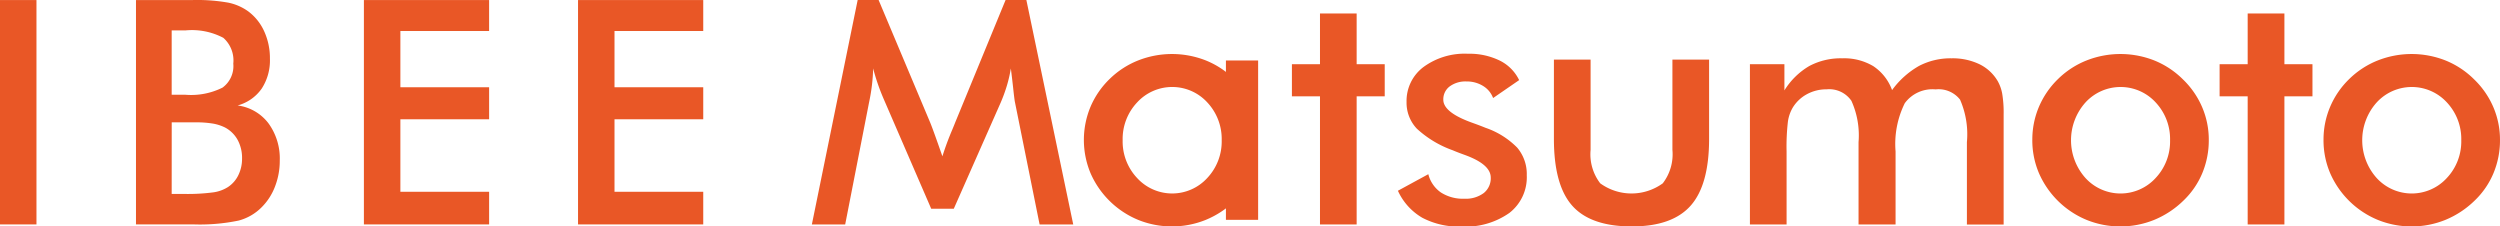
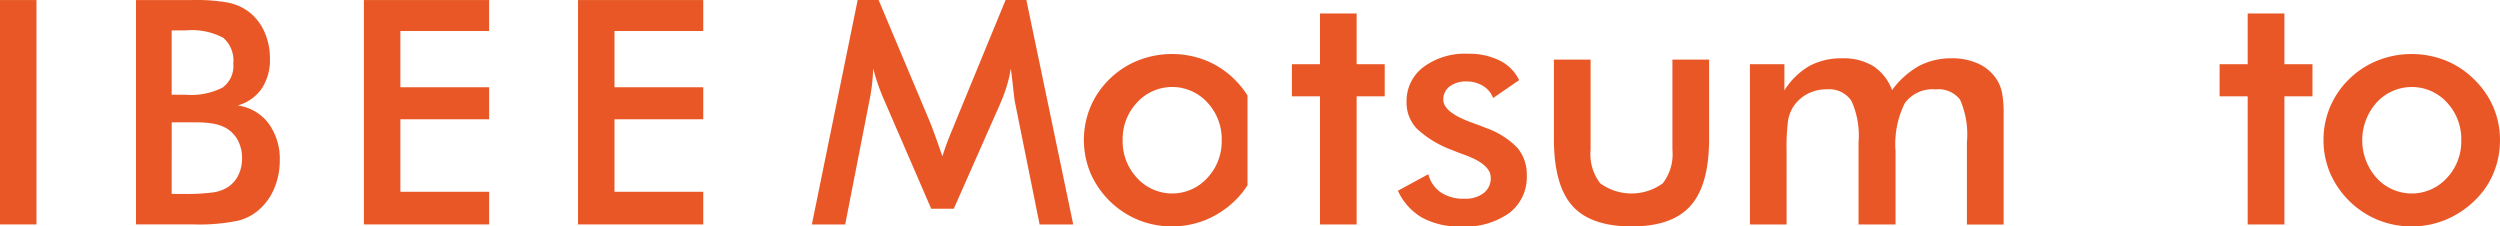
<svg xmlns="http://www.w3.org/2000/svg" id="コンポーネント_3_1" data-name="コンポーネント 3 – 1" width="199.149" height="18.037" viewBox="0 0 199.149 18.037">
  <defs>
    <clipPath id="clip-path">
      <rect id="長方形_6619" data-name="長方形 6619" width="199.149" height="18.037" fill="none" />
    </clipPath>
  </defs>
  <rect id="長方形_6617" data-name="長方形 6617" width="2.905" height="17.873" transform="translate(0 0.004)" fill="#e95726" />
  <g id="グループ_417" data-name="グループ 417">
    <g id="グループ_416" data-name="グループ 416" transform="translate(0 0)" clip-path="url(#clip-path)">
      <path id="パス_4320" data-name="パス 4320" d="M34.082,17.885V.012h4.5A14.193,14.193,0,0,1,41.438.22,4.147,4.147,0,0,1,43.006.9a4.061,4.061,0,0,1,1.288,1.6,5.145,5.145,0,0,1,.458,2.185,4.113,4.113,0,0,1-.659,2.387,3.438,3.438,0,0,1-1.917,1.337,3.678,3.678,0,0,1,2.46,1.422,4.765,4.765,0,0,1,.9,2.973,5.672,5.672,0,0,1-.379,2.063,4.647,4.647,0,0,1-1.074,1.66,4.025,4.025,0,0,1-1.819,1.05,15.14,15.14,0,0,1-3.65.305ZM36.926,7.557h1.111a5.592,5.592,0,0,0,2.936-.568,2.116,2.116,0,0,0,.861-1.911,2.407,2.407,0,0,0-.794-2.057,5.362,5.362,0,0,0-3-.592H36.926Zm0,7.9h1a15.62,15.62,0,0,0,2.283-.122,2.9,2.9,0,0,0,1.2-.427,2.36,2.36,0,0,0,.83-.952,2.956,2.956,0,0,0,.293-1.319,3.007,3.007,0,0,0-.354-1.489,2.47,2.47,0,0,0-1.013-.989,3.544,3.544,0,0,0-.946-.305,8.149,8.149,0,0,0-1.41-.1h-1.88Z" transform="translate(-23.25 -0.008)" fill="#e95726" />
      <path id="パス_4321" data-name="パス 4321" d="M91.21,17.885V.012h9.974V2.478H94.116V6.959h7.069V9.51H94.116v5.775h7.069v2.6Z" transform="translate(-62.222 -0.008)" fill="#e95726" />
      <path id="パス_4322" data-name="パス 4322" d="M144.882,17.885V.012h9.974V2.478h-7.069V6.959h7.069V9.51h-7.069v5.775h7.069v2.6Z" transform="translate(-98.836 -0.008)" fill="#e95726" />
      <path id="パス_4323" data-name="パス 4323" d="M350.378,24.375l2.424-1.32a2.519,2.519,0,0,0,1,1.454,3.246,3.246,0,0,0,1.872.5,2.392,2.392,0,0,0,1.542-.451,1.5,1.5,0,0,0,.559-1.232q0-1.037-1.993-1.777-.673-.243-1.037-.4a8.348,8.348,0,0,1-2.861-1.724,3.006,3.006,0,0,1-.815-2.127,3.376,3.376,0,0,1,1.34-2.774,5.541,5.541,0,0,1,3.547-1.063,5.483,5.483,0,0,1,2.539.545,3.361,3.361,0,0,1,1.542,1.555l-2.074,1.427a1.906,1.906,0,0,0-.8-.963,2.457,2.457,0,0,0-1.326-.357,2.109,2.109,0,0,0-1.34.4,1.276,1.276,0,0,0-.5,1.057q0,1,2.262,1.818.713.256,1.1.417a6.457,6.457,0,0,1,2.525,1.582,3.252,3.252,0,0,1,.761,2.2,3.589,3.589,0,0,1-1.387,3,6.061,6.061,0,0,1-3.824,1.084,6.254,6.254,0,0,1-3.11-.7,4.76,4.76,0,0,1-1.939-2.141" transform="translate(-239.023 -9.179)" fill="#e95726" />
      <path id="パス_4324" data-name="パス 4324" d="M392.4,14.937v7.191a3.8,3.8,0,0,0,.768,2.666,4.244,4.244,0,0,0,4.982,0,3.8,3.8,0,0,0,.768-2.666V14.937h2.922v6.315q0,3.663-1.468,5.319t-4.686,1.656q-3.272,0-4.74-1.642t-1.468-5.332V14.937Z" transform="translate(-265.694 -10.19)" fill="#e95726" />
      <path id="パス_4325" data-name="パス 4325" d="M441.536,27.848h-2.921V15.083h2.747V17.17a5.755,5.755,0,0,1,1.986-1.945,5.339,5.339,0,0,1,2.619-.612,4.531,4.531,0,0,1,2.478.626,3.876,3.876,0,0,1,1.494,1.906,6.8,6.8,0,0,1,2.148-1.926,5.425,5.425,0,0,1,2.592-.606,4.941,4.941,0,0,1,2.208.464,3.425,3.425,0,0,1,1.468,1.354,3.215,3.215,0,0,1,.357,1,9.134,9.134,0,0,1,.114,1.656v8.766H455.9V21.291a6.884,6.884,0,0,0-.546-3.387,2.168,2.168,0,0,0-1.945-.815,2.736,2.736,0,0,0-2.458,1.1,7.311,7.311,0,0,0-.734,3.844v5.817h-2.949V21.291A6.675,6.675,0,0,0,446.7,18a2.141,2.141,0,0,0-1.973-.916,3.23,3.23,0,0,0-1.576.39,2.972,2.972,0,0,0-1.131,1.077,3.059,3.059,0,0,0-.377,1.09,17.233,17.233,0,0,0-.108,2.384Z" transform="translate(-299.217 -9.968)" fill="#e95726" />
-       <path id="パス_4326" data-name="パス 4326" d="M509.4,20.378a6.664,6.664,0,0,1,.532-2.645,6.783,6.783,0,0,1,1.528-2.215,6.871,6.871,0,0,1,2.262-1.468,7.356,7.356,0,0,1,5.393,0,6.875,6.875,0,0,1,2.282,1.508,6.766,6.766,0,0,1,1.535,2.222,6.593,6.593,0,0,1,.525,2.6,6.8,6.8,0,0,1-.519,2.653,6.478,6.478,0,0,1-1.514,2.195,7.292,7.292,0,0,1-2.33,1.528,7.185,7.185,0,0,1-5.359,0,7.089,7.089,0,0,1-3.811-3.737,6.7,6.7,0,0,1-.525-2.639m10.974.027a4.261,4.261,0,0,0-1.144-3.01,3.792,3.792,0,0,0-5.595,0,4.509,4.509,0,0,0,0,6.019,3.784,3.784,0,0,0,5.588,0,4.245,4.245,0,0,0,1.151-3.009" transform="translate(-347.506 -9.235)" fill="#e95726" />
      <path id="パス_4327" data-name="パス 4327" d="M582.386,20.378a6.664,6.664,0,0,1,.532-2.645,6.782,6.782,0,0,1,1.528-2.215,6.87,6.87,0,0,1,2.262-1.468,7.356,7.356,0,0,1,5.393,0,6.875,6.875,0,0,1,2.282,1.508,6.766,6.766,0,0,1,1.535,2.222,6.593,6.593,0,0,1,.525,2.6,6.8,6.8,0,0,1-.519,2.653,6.478,6.478,0,0,1-1.514,2.195,7.292,7.292,0,0,1-2.33,1.528,7.185,7.185,0,0,1-5.359,0,7.089,7.089,0,0,1-3.811-3.737,6.7,6.7,0,0,1-.525-2.639m10.974.027a4.261,4.261,0,0,0-1.144-3.01,3.792,3.792,0,0,0-5.595,0,4.509,4.509,0,0,0,0,6.019,3.784,3.784,0,0,0,5.588,0,4.245,4.245,0,0,0,1.151-3.009" transform="translate(-397.295 -9.235)" fill="#e95726" />
      <path id="パス_4328" data-name="パス 4328" d="M220.581,0h-1.655l-4.016,9.761q-.073.188-.218.538a22.923,22.923,0,0,0-.8,2.154q-.351-1.01-.6-1.7t-.37-.983L208.81,0h-1.667l-3.649,17.88h2.654l1.9-9.709q.157-.74.236-1.421t.091-1.3q.157.605.37,1.225t.5,1.279L213,16.626H214.8l3.736-8.454a12.335,12.335,0,0,0,.5-1.373,10.818,10.818,0,0,0,.309-1.346q.072.565.17,1.427.109,1.037.158,1.266l1.963,9.735h2.679Z" transform="translate(-138.821 0)" fill="#e95726" />
      <path id="パス_4329" data-name="パス 4329" d="M326.05,7.42h-2.236V9.978h2.236V20.185h2.921V9.978h2.236V7.42h-2.236V3.379H326.05Z" transform="translate(-220.901 -2.305)" fill="#e95726" />
      <path id="パス_4330" data-name="パス 4330" d="M558.574,3.379V7.42h-2.236V9.978h2.236V20.185H561.5V9.978h2.235V7.42H561.5V3.379Z" transform="translate(-379.525 -2.305)" fill="#e95726" />
      <path id="パス_4331" data-name="パス 4331" d="M283.67,15.558a6.876,6.876,0,0,0-2.282-1.508,7.356,7.356,0,0,0-5.393,0,6.861,6.861,0,0,0-2.262,1.468,6.77,6.77,0,0,0-1.529,2.215,6.875,6.875,0,0,0-.007,5.285,7.093,7.093,0,0,0,3.811,3.737,7.186,7.186,0,0,0,5.36,0,7.3,7.3,0,0,0,2.33-1.528,6.623,6.623,0,0,0,1.01-1.243V16.845a6.944,6.944,0,0,0-1.037-1.287M281.5,23.415a3.784,3.784,0,0,1-5.588,0,4.244,4.244,0,0,1-1.151-3.009,4.245,4.245,0,0,1,1.151-3.01,3.791,3.791,0,0,1,5.594,0,4.259,4.259,0,0,1,1.145,3.01,4.244,4.244,0,0,1-1.151,3.009" transform="translate(-185.331 -9.235)" fill="#e95726" />
-       <rect id="長方形_6618" data-name="長方形 6618" width="2.566" height="12.694" transform="translate(97.656 4.818)" fill="#e95726" />
    </g>
  </g>
</svg>